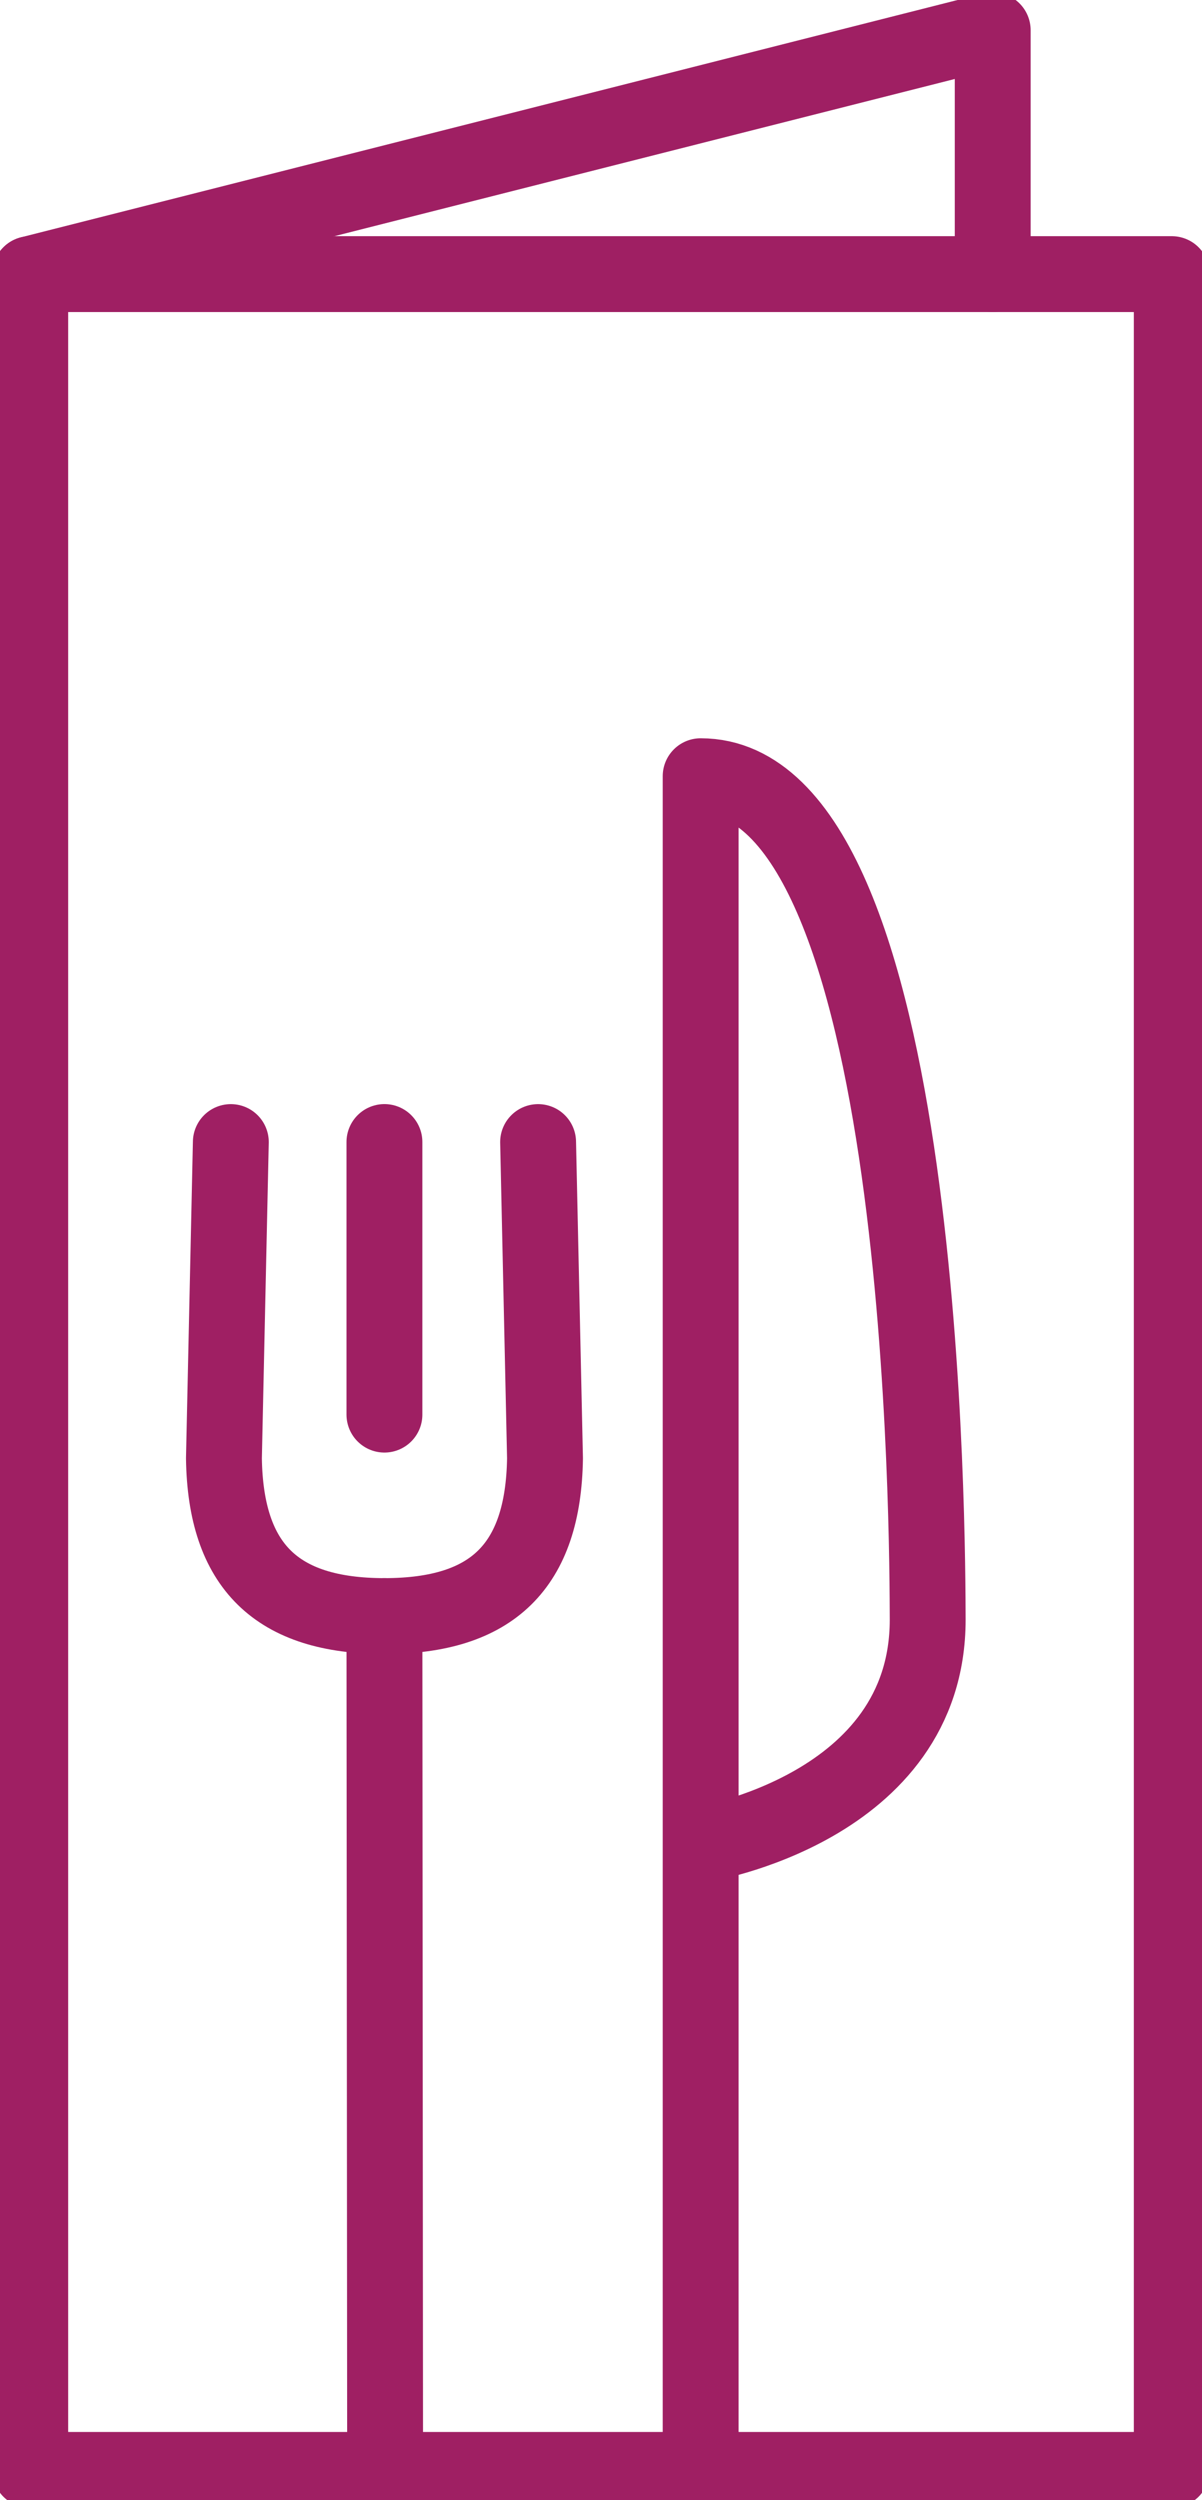
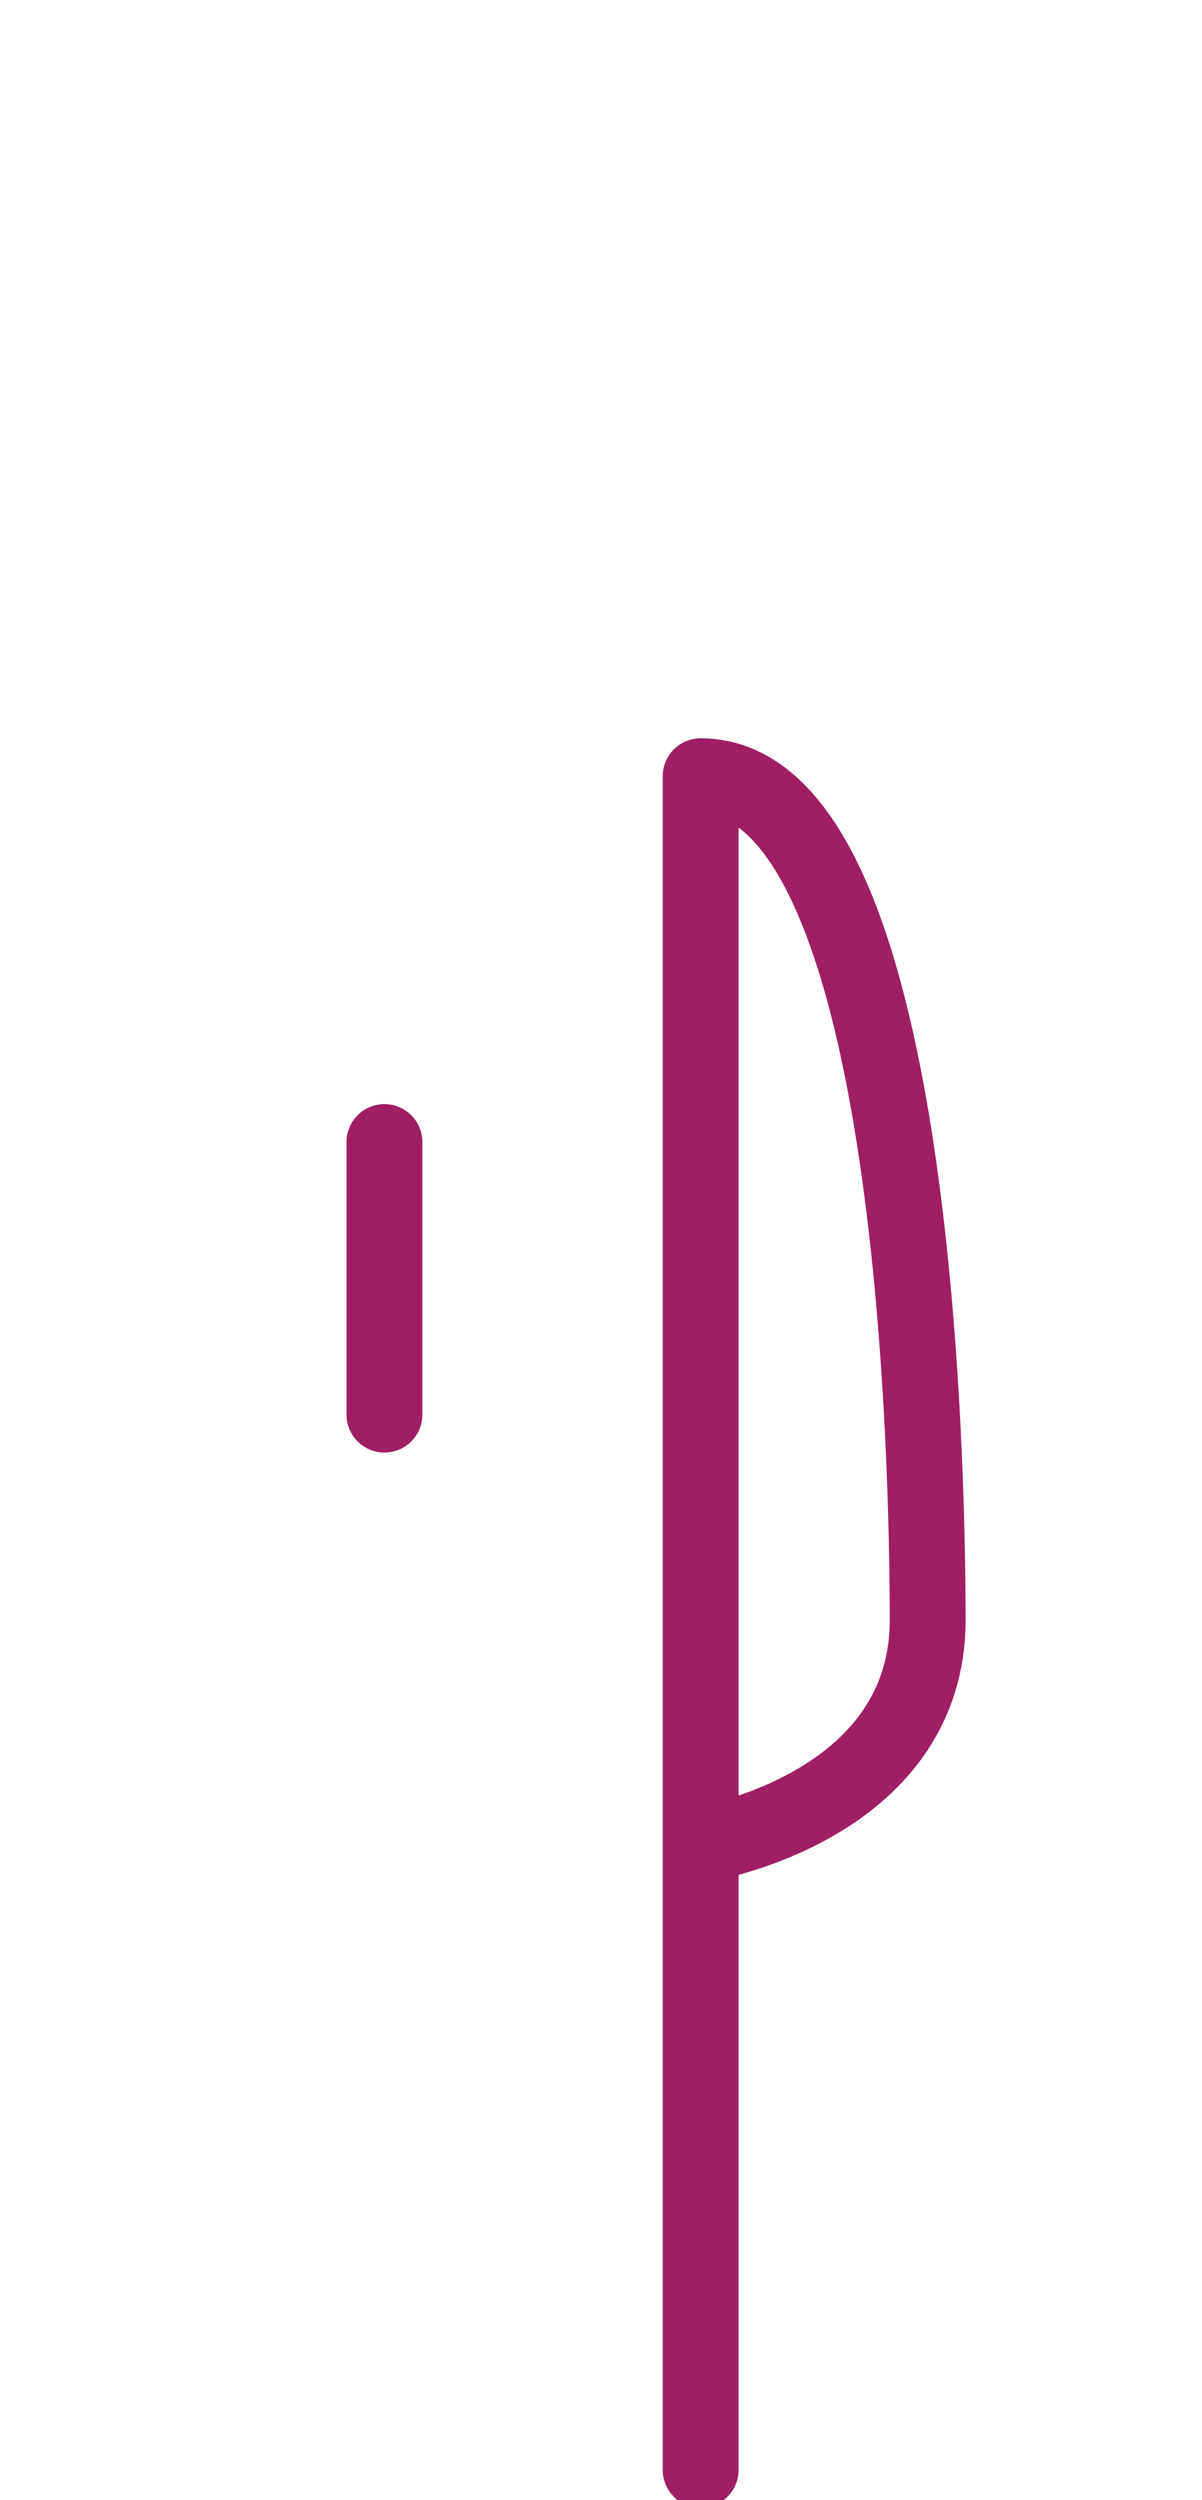
<svg xmlns="http://www.w3.org/2000/svg" id="Group_5383" data-name="Group 5383" width="31.686" height="65.898" viewBox="0 0 31.686 65.898">
  <defs>
    <clipPath id="clip-path">
      <rect id="Rectangle_260" data-name="Rectangle 260" width="31.686" height="65.898" fill="none" stroke="#9f1f63" stroke-width="2" />
    </clipPath>
  </defs>
  <g id="Group_5382" data-name="Group 5382" clip-path="url(#clip-path)">
-     <line id="Line_32" data-name="Line 32" x1="0.018" y1="22.506" transform="translate(10.134 42.595)" fill="none" stroke="#9f1f63" stroke-linecap="round" stroke-linejoin="round" stroke-width="2" />
-     <path id="Path_333" data-name="Path 333" d="M22.409,113.353l-.182,8.337c.042,2.844,1.388,4.157,4.232,4.157s4.189-1.313,4.232-4.157l-.182-8.337" transform="translate(-16.324 -83.251)" fill="none" stroke="#9f1f63" stroke-linecap="round" stroke-linejoin="round" stroke-width="2" />
    <path id="Path_334" data-name="Path 334" d="M69.554,121.683V77.041c5.985,0,5.977,20.3,5.985,22.233,0,4.984-5.985,5.93-5.985,5.93" transform="translate(-51.084 -56.582)" fill="none" stroke="#9f1f63" stroke-linecap="round" stroke-linejoin="round" stroke-width="2" />
-     <rect id="Rectangle_259" data-name="Rectangle 259" width="30.092" height="57.876" transform="translate(0.797 7.225)" fill="none" stroke="#9f1f63" stroke-linecap="round" stroke-linejoin="round" stroke-width="2" />
-     <path id="Path_335" data-name="Path 335" d="M3,9.428,28.372,3V9.428" transform="translate(-2.203 -2.203)" fill="none" stroke="#9f1f63" stroke-linecap="round" stroke-linejoin="round" stroke-width="2" />
    <line id="Line_33" data-name="Line 33" y2="7.185" transform="translate(10.134 30.101)" fill="none" stroke="#9f1f63" stroke-linecap="round" stroke-linejoin="round" stroke-width="2" />
  </g>
</svg>